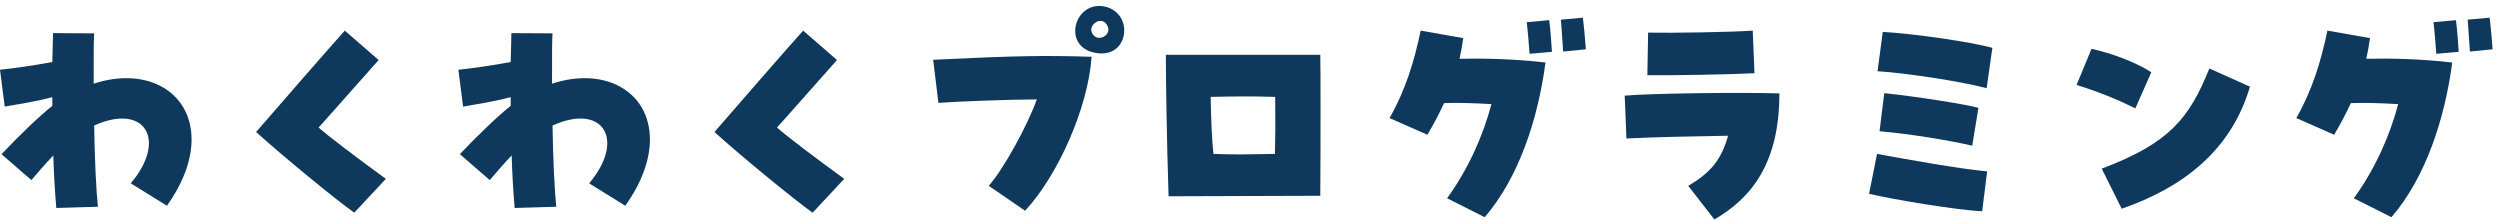
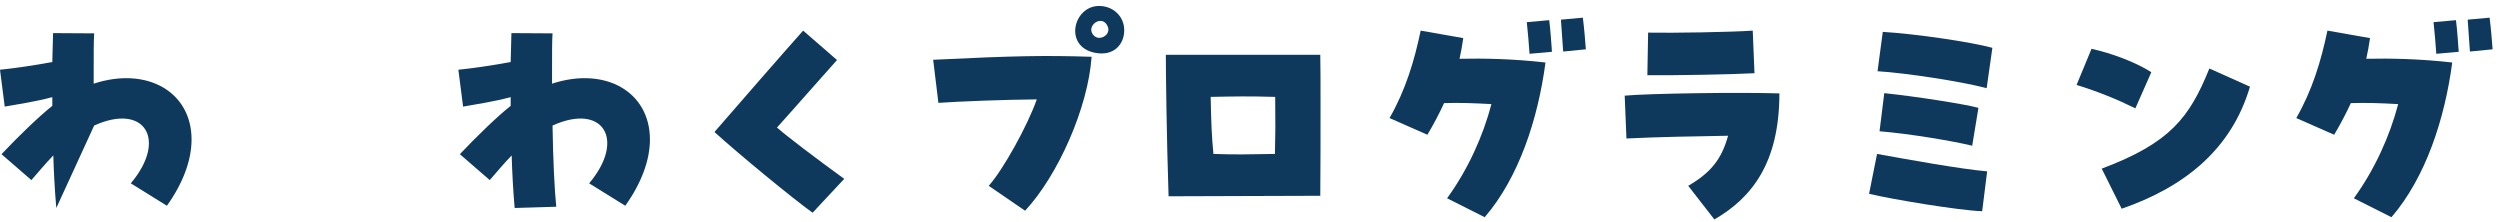
<svg xmlns="http://www.w3.org/2000/svg" width="281" height="25" viewBox="0 0 281 25" fill="none">
  <path d="M268.799 24.414L264.571 22.286C266.951 19.01 268.631 15.23 269.555 11.702C267.651 11.59 265.803 11.534 264.235 11.59C263.675 12.794 263.059 13.97 262.359 15.146L258.103 13.27C259.895 10.134 260.875 6.914 261.603 3.442L266.391 4.282C266.279 5.066 266.139 5.85 265.971 6.606C268.631 6.55 271.963 6.606 275.631 7.026C274.791 13.382 272.635 19.962 268.799 24.414ZM273.839 6.046C273.783 5.122 273.643 3.554 273.531 2.49L276.051 2.266C276.191 3.33 276.303 5.01 276.359 5.822L273.839 6.046ZM277.619 5.794C277.563 4.758 277.423 3.218 277.367 2.21L279.831 1.986C279.971 3.05 280.111 4.702 280.167 5.542L277.619 5.794Z" fill="#0E395D" />
  <path d="M238.476 23.462L236.236 18.954C243.908 16.07 246.092 13.242 248.332 7.698L252.896 9.742C250.852 16.686 245.672 20.97 238.476 23.462ZM240.016 12.178C237.972 11.17 235.844 10.302 233.408 9.546L235.088 5.486C237.356 5.99 240.016 6.97 241.808 8.118L240.016 12.178Z" fill="#0E395D" />
  <path d="M222.796 23.742C220.22 23.658 212.604 22.398 210.084 21.782L210.98 17.302C214.536 17.946 220.248 18.982 223.356 19.262L222.796 23.742ZM221.676 16.378C219.464 15.846 214.676 15.034 211.26 14.754L211.792 10.47C215.292 10.834 220.864 11.702 222.376 12.122L221.676 16.378ZM223.3 9.91C220.304 9.126 214.2 8.202 211.036 8.006L211.624 3.582C215.32 3.806 221.452 4.702 223.944 5.374L223.3 9.91Z" fill="#0E395D" />
  <path d="M192.696 24.666L189.756 20.886C192.304 19.402 193.508 17.89 194.236 15.258C190.82 15.314 186.088 15.398 182.812 15.566L182.616 10.75C185.416 10.498 195.524 10.358 200.004 10.498C200.004 18.338 196.868 22.258 192.696 24.666ZM185.164 8.454L185.248 3.666C187.88 3.722 194.712 3.61 197.008 3.442L197.204 8.23C194.628 8.37 188.356 8.482 185.164 8.454Z" fill="#0E395D" />
  <path d="M166.88 24.414L162.652 22.286C165.032 19.01 166.712 15.23 167.636 11.702C165.732 11.59 163.884 11.534 162.316 11.59C161.756 12.794 161.14 13.97 160.44 15.146L156.184 13.27C157.976 10.134 158.956 6.914 159.684 3.442L164.472 4.282C164.36 5.066 164.22 5.85 164.052 6.606C166.712 6.55 170.044 6.606 173.712 7.026C172.872 13.382 170.716 19.962 166.88 24.414ZM171.92 6.046C171.864 5.122 171.724 3.554 171.612 2.49L174.132 2.266C174.272 3.33 174.384 5.01 174.44 5.822L171.92 6.046ZM175.7 5.794C175.644 4.758 175.504 3.218 175.448 2.21L177.912 1.986C178.052 3.05 178.192 4.702 178.248 5.542L175.7 5.794Z" fill="#0E395D" />
  <path d="M131.348 22.062C131.124 15.342 131.04 8.034 131.04 6.158H148.4C148.428 7.418 148.428 9.518 148.428 11.926C148.428 15.202 148.428 19.038 148.4 22.006L131.348 22.062ZM136.388 17.302C138.936 17.386 140.196 17.358 143.304 17.302C143.36 14.978 143.36 13.858 143.332 10.89C140.252 10.806 138.964 10.834 136.08 10.89C136.136 13.718 136.192 15.286 136.388 17.302Z" fill="#0E395D" />
  <path d="M115.22 23.686L111.132 20.886C112.784 19.038 115.5 14.11 116.536 11.17C113.12 11.198 107.828 11.394 105.476 11.562L104.888 6.718C114.1 6.27 117.488 6.214 122.696 6.382C122.304 12.066 118.944 19.682 115.22 23.686ZM126.364 3.414C126.364 4.926 125.244 6.354 123.088 5.934C119.532 5.262 120.624 0.67 123.536 0.67C125.076 0.67 126.364 1.79 126.364 3.414ZM123.564 4.254C124.18 4.254 124.796 3.666 124.516 2.994C123.956 1.622 122.304 2.714 122.724 3.666C122.92 4.086 123.256 4.254 123.564 4.254Z" fill="#0E395D" />
  <path d="M91.336 23.91C89.068 22.286 83.048 17.33 80.304 14.838C82.908 11.842 87.92 6.074 90.272 3.442L94.08 6.746C92.316 8.706 89.012 12.486 87.332 14.334C88.256 15.174 91.644 17.75 94.892 20.102L91.336 23.91Z" fill="#0E395D" />
  <path d="M57.848 23.378C57.68 21.446 57.568 19.43 57.512 17.47C56.672 18.338 55.776 19.402 55.048 20.242L51.688 17.33C53.592 15.314 55.972 13.018 57.4 11.898C57.4 11.59 57.4 11.254 57.4 10.918C55.524 11.422 53.48 11.73 52.052 11.982L51.52 7.838C52.948 7.698 55.328 7.362 57.4 6.97C57.428 5.878 57.456 4.814 57.484 3.722L62.104 3.75C62.048 4.702 62.048 5.542 62.048 9.406C68.012 7.446 73.052 10.302 73.052 15.678C73.052 18.002 72.1 20.578 70.28 23.126L66.22 20.606C70.364 15.706 67.788 11.534 62.104 14.11C62.16 17.778 62.328 21.39 62.524 23.238L57.848 23.378Z" fill="#0E395D" />
-   <path d="M39.816 23.91C37.548 22.286 31.528 17.33 28.784 14.838C31.388 11.842 36.4 6.074 38.752 3.442L42.56 6.746C40.796 8.706 37.492 12.486 35.812 14.334C36.736 15.174 40.124 17.75 43.372 20.102L39.816 23.91Z" fill="#0E395D" />
-   <path d="M6.328 23.378C6.16 21.446 6.048 19.43 5.992 17.47C5.152 18.338 4.256 19.402 3.528 20.242L0.168 17.33C2.072 15.314 4.452 13.018 5.88 11.898C5.88 11.59 5.88 11.254 5.88 10.918C4.004 11.422 1.96 11.73 0.532 11.982L0 7.838C1.428 7.698 3.808 7.362 5.88 6.97C5.908 5.878 5.936 4.814 5.964 3.722L10.584 3.75C10.528 4.702 10.528 5.542 10.528 9.406C16.492 7.446 21.532 10.302 21.532 15.678C21.532 18.002 20.58 20.578 18.76 23.126L14.7 20.606C18.844 15.706 16.268 11.534 10.584 14.11C10.64 17.778 10.808 21.39 11.004 23.238L6.328 23.378Z" fill="#0E395D" />
+   <path d="M6.328 23.378C6.16 21.446 6.048 19.43 5.992 17.47C5.152 18.338 4.256 19.402 3.528 20.242L0.168 17.33C2.072 15.314 4.452 13.018 5.88 11.898C5.88 11.59 5.88 11.254 5.88 10.918C4.004 11.422 1.96 11.73 0.532 11.982L0 7.838C1.428 7.698 3.808 7.362 5.88 6.97C5.908 5.878 5.936 4.814 5.964 3.722L10.584 3.75C10.528 4.702 10.528 5.542 10.528 9.406C16.492 7.446 21.532 10.302 21.532 15.678C21.532 18.002 20.58 20.578 18.76 23.126L14.7 20.606C18.844 15.706 16.268 11.534 10.584 14.11L6.328 23.378Z" fill="#0E395D" />
</svg>